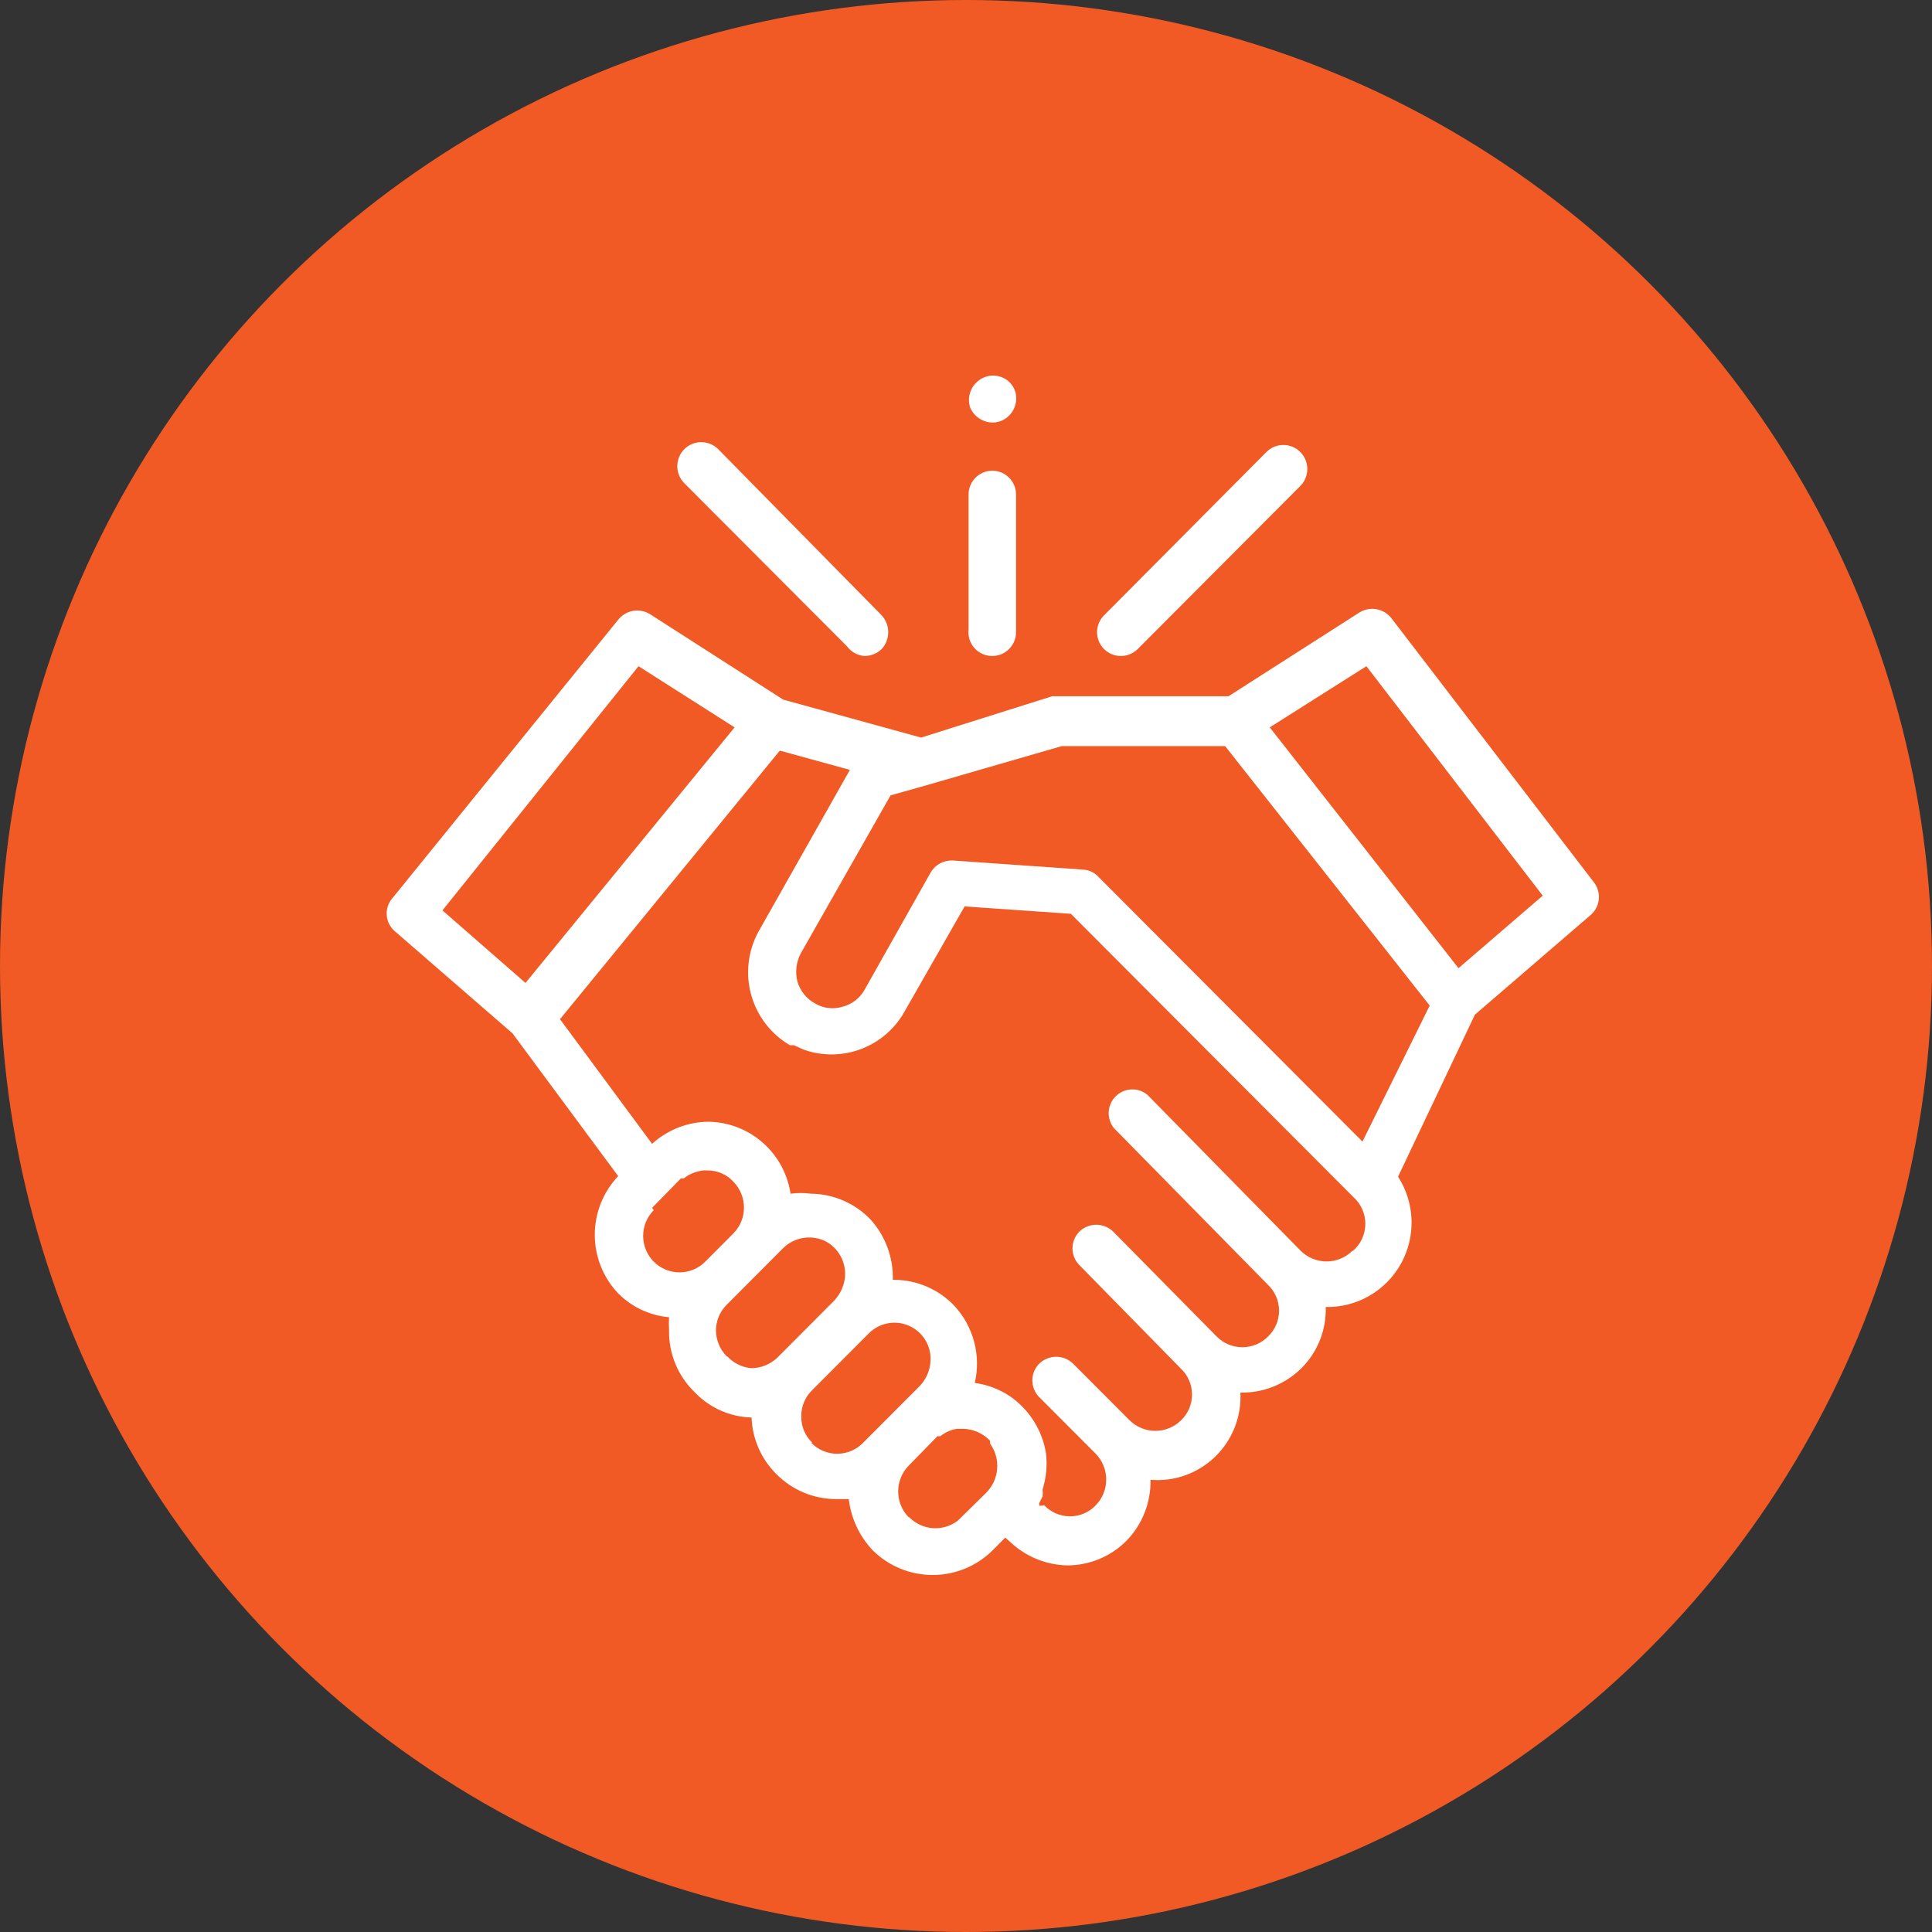
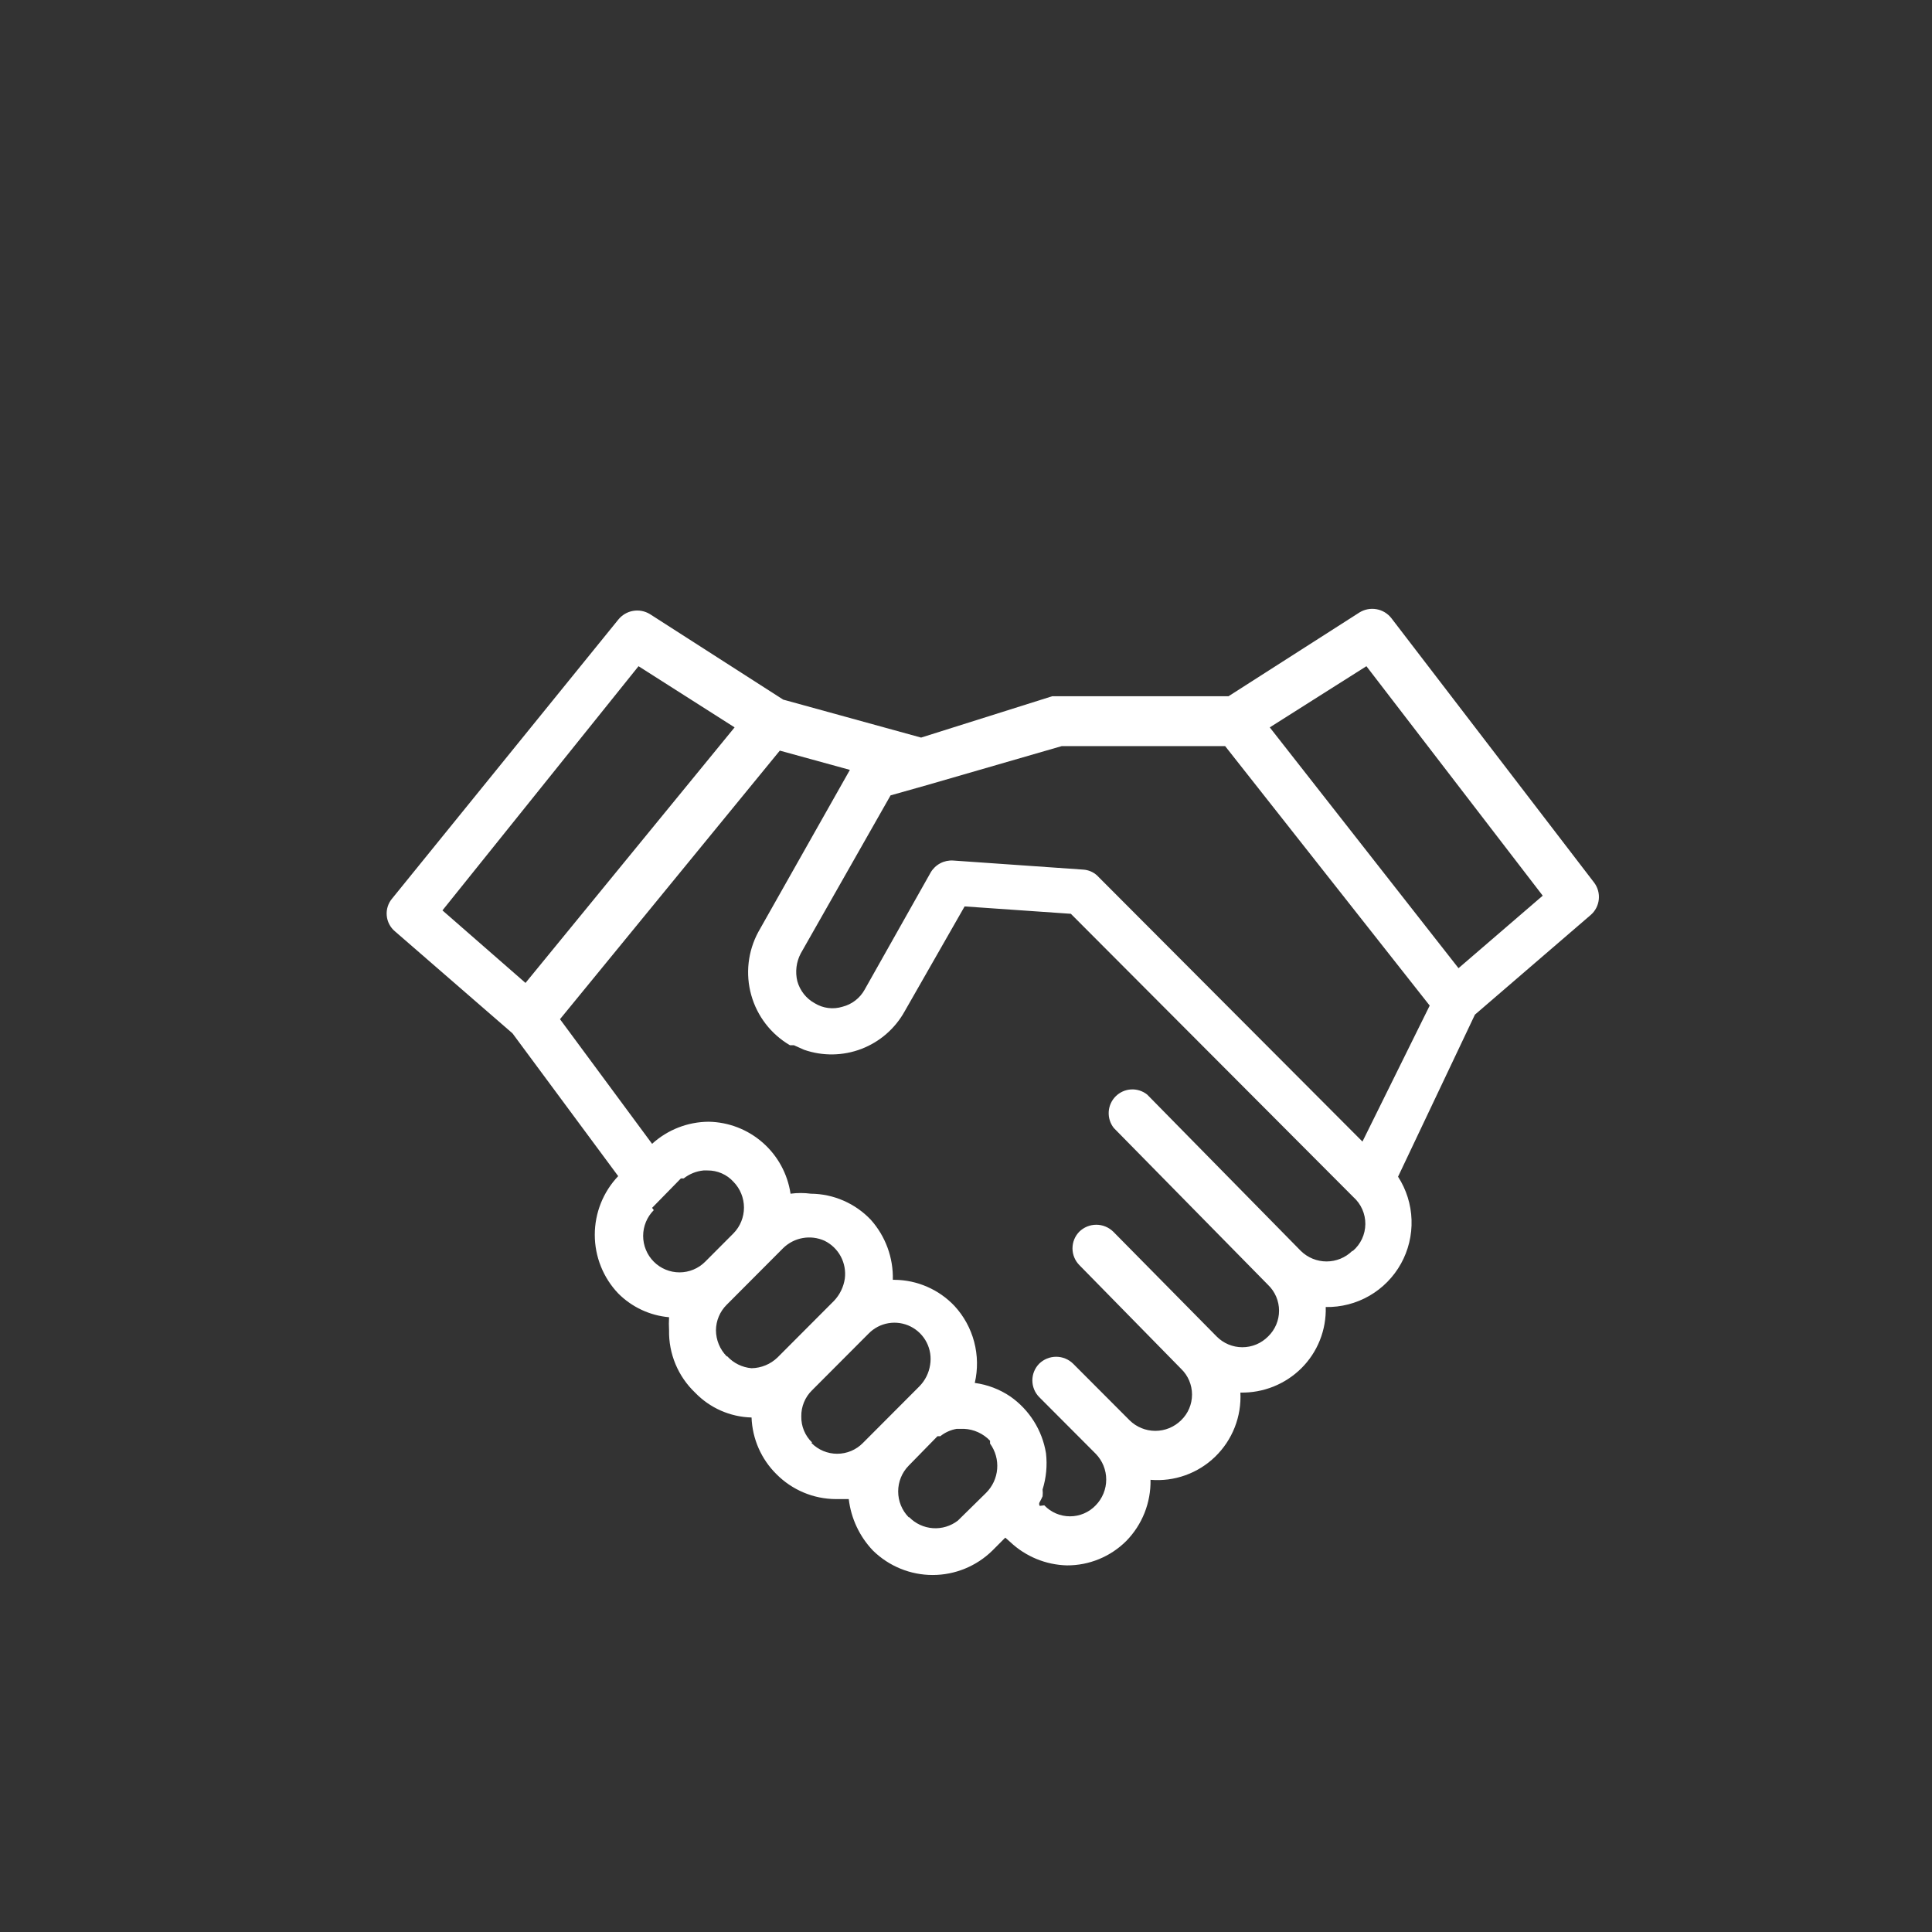
<svg xmlns="http://www.w3.org/2000/svg" width="92" height="92" viewBox="0 0 92 92" fill="none">
  <rect x="0" y="0" width="92" height="92" fill="#333333" stroke="none" />
-   <circle cx="46" cy="46" r="46" fill="#F15A24" />
  <path d="M75.912 42.03L66.251 29.43C66.076 29.209 65.826 29.059 65.548 29.01C65.271 28.96 64.985 29.014 64.744 29.16L58.501 33.154H50.428H50.105L43.862 35.123L37.295 33.315L30.945 29.241C30.704 29.095 30.418 29.041 30.14 29.091C29.863 29.14 29.613 29.29 29.438 29.511L18.674 42.786C18.579 42.897 18.508 43.026 18.464 43.165C18.419 43.304 18.403 43.451 18.416 43.596C18.428 43.742 18.469 43.883 18.537 44.013C18.604 44.142 18.696 44.257 18.808 44.35L24.405 49.207L29.438 56.006C28.722 56.759 28.323 57.759 28.323 58.799C28.323 59.839 28.722 60.839 29.438 61.591C30.087 62.243 30.944 62.645 31.86 62.725C31.848 62.931 31.848 63.138 31.86 63.345C31.849 63.899 31.954 64.449 32.167 64.96C32.38 65.471 32.697 65.931 33.097 66.313C33.804 67.048 34.771 67.474 35.788 67.5C35.826 68.518 36.249 69.483 36.973 70.198C37.721 70.953 38.737 71.38 39.798 71.385H40.417C40.526 72.308 40.932 73.171 41.574 73.841C42.333 74.584 43.352 75 44.413 75C45.474 75 46.493 74.584 47.252 73.841L47.871 73.22L48.114 73.436C48.845 74.123 49.803 74.516 50.804 74.542C51.328 74.545 51.848 74.444 52.333 74.244C52.818 74.045 53.258 73.752 53.63 73.382C54.007 72.998 54.303 72.542 54.502 72.042C54.7 71.542 54.797 71.007 54.787 70.468C55.349 70.515 55.915 70.441 56.447 70.25C56.978 70.06 57.462 69.758 57.867 69.365C58.273 68.971 58.589 68.495 58.796 67.969C59.003 67.442 59.095 66.878 59.066 66.313C59.603 66.325 60.137 66.228 60.637 66.029C61.136 65.829 61.59 65.532 61.972 65.153C62.354 64.772 62.654 64.318 62.853 63.816C63.052 63.315 63.146 62.778 63.13 62.239C63.857 62.253 64.576 62.069 65.207 61.705C65.838 61.342 66.359 60.812 66.713 60.175C67.067 59.537 67.241 58.814 67.216 58.085C67.192 57.355 66.97 56.646 66.574 56.033L70.234 48.317L75.75 43.568C75.967 43.38 76.103 43.117 76.133 42.831C76.163 42.546 76.084 42.259 75.912 42.03ZM30.406 31.724L34.981 34.637L25.024 46.806L21.069 43.352L30.406 31.724ZM31.052 57.517L32.425 56.114H32.559C32.831 55.901 33.158 55.769 33.501 55.736H33.69C33.922 55.733 34.153 55.78 34.366 55.873C34.58 55.966 34.771 56.103 34.927 56.276C35.248 56.604 35.427 57.045 35.427 57.504C35.427 57.963 35.248 58.404 34.927 58.731L33.582 60.08C33.421 60.242 33.23 60.37 33.02 60.457C32.81 60.544 32.585 60.589 32.357 60.589C32.13 60.589 31.905 60.544 31.695 60.457C31.485 60.37 31.294 60.242 31.133 60.08C30.972 59.919 30.845 59.728 30.758 59.517C30.671 59.306 30.626 59.081 30.626 58.853C30.626 58.625 30.671 58.399 30.758 58.188C30.845 57.978 30.972 57.786 31.133 57.625L31.052 57.517ZM34.605 64.586C34.279 64.255 34.096 63.81 34.093 63.345C34.097 62.889 34.281 62.452 34.605 62.131L37.295 59.433C37.55 59.184 37.874 59.017 38.224 58.955C38.574 58.892 38.935 58.937 39.26 59.082C39.59 59.243 39.862 59.505 40.036 59.829C40.209 60.154 40.277 60.525 40.229 60.89C40.17 61.285 39.992 61.652 39.717 61.942L37.026 64.64C36.693 64.962 36.251 65.145 35.788 65.153C35.346 65.116 34.933 64.914 34.631 64.586H34.605ZM38.668 68.687C38.502 68.527 38.371 68.334 38.283 68.121C38.195 67.907 38.152 67.677 38.157 67.446C38.153 67.215 38.197 66.986 38.285 66.773C38.373 66.559 38.503 66.366 38.668 66.205L41.359 63.507C41.615 63.244 41.947 63.069 42.309 63.009C42.67 62.948 43.041 63.005 43.368 63.17C43.696 63.336 43.962 63.602 44.128 63.929C44.294 64.256 44.351 64.628 44.292 64.991C44.234 65.378 44.055 65.737 43.781 66.016L41.09 68.714C40.93 68.877 40.739 69.005 40.529 69.094C40.319 69.181 40.093 69.227 39.865 69.227C39.638 69.227 39.412 69.181 39.202 69.094C38.992 69.005 38.801 68.877 38.641 68.714L38.668 68.687ZM43.27 72.249C42.949 71.921 42.77 71.48 42.77 71.021C42.77 70.562 42.949 70.121 43.27 69.794L44.642 68.391H44.777C45.003 68.21 45.272 68.089 45.557 68.04H45.907C46.377 68.062 46.82 68.265 47.145 68.606V68.741C47.398 69.091 47.519 69.519 47.484 69.95C47.45 70.38 47.262 70.784 46.956 71.089L45.611 72.411C45.272 72.672 44.849 72.8 44.423 72.77C43.997 72.74 43.596 72.555 43.297 72.249H43.27ZM64.394 59.568C64.067 59.889 63.628 60.069 63.17 60.069C62.712 60.069 62.272 59.889 61.945 59.568L54.626 52.121C54.408 51.949 54.136 51.862 53.859 51.878C53.582 51.894 53.321 52.012 53.125 52.208C52.929 52.405 52.812 52.666 52.796 52.944C52.78 53.221 52.866 53.495 53.038 53.713L60.385 61.187C60.55 61.345 60.681 61.536 60.771 61.747C60.861 61.958 60.907 62.185 60.907 62.414C60.907 62.644 60.861 62.871 60.771 63.082C60.681 63.293 60.55 63.483 60.385 63.642C60.224 63.804 60.034 63.933 59.824 64.021C59.613 64.109 59.388 64.154 59.16 64.154C58.932 64.154 58.707 64.109 58.497 64.021C58.287 63.933 58.096 63.804 57.936 63.642L53.011 58.65C52.795 58.44 52.505 58.321 52.204 58.321C51.902 58.321 51.613 58.44 51.397 58.65C51.188 58.862 51.071 59.148 51.071 59.446C51.071 59.744 51.188 60.03 51.397 60.242L56.24 65.18C56.406 65.338 56.537 65.529 56.627 65.74C56.717 65.951 56.763 66.178 56.763 66.407C56.763 66.637 56.717 66.864 56.627 67.075C56.537 67.286 56.406 67.476 56.24 67.635C55.913 67.956 55.474 68.136 55.016 68.136C54.558 68.136 54.118 67.956 53.792 67.635L51.1 64.937C50.885 64.726 50.595 64.608 50.293 64.608C49.992 64.608 49.702 64.726 49.486 64.937C49.277 65.149 49.16 65.435 49.16 65.733C49.16 66.031 49.277 66.317 49.486 66.529L52.177 69.227C52.497 69.555 52.677 69.996 52.677 70.455C52.677 70.914 52.497 71.354 52.177 71.682C52.019 71.848 51.829 71.98 51.618 72.07C51.408 72.16 51.181 72.206 50.953 72.206C50.724 72.206 50.497 72.16 50.287 72.07C50.076 71.98 49.886 71.848 49.728 71.682L49.513 71.709C49.493 71.682 49.483 71.649 49.483 71.615C49.483 71.581 49.493 71.548 49.513 71.52C49.563 71.433 49.608 71.343 49.647 71.251C49.659 71.143 49.659 71.034 49.647 70.927C49.821 70.369 49.876 69.781 49.809 69.2C49.72 68.659 49.525 68.142 49.233 67.679C48.942 67.216 48.561 66.815 48.114 66.502C47.606 66.157 47.026 65.936 46.418 65.854C46.568 65.21 46.558 64.538 46.389 63.899C46.221 63.259 45.898 62.67 45.449 62.185C45.081 61.797 44.639 61.487 44.149 61.274C43.659 61.06 43.131 60.948 42.597 60.944H42.516C42.543 59.891 42.167 58.868 41.467 58.084C41.099 57.696 40.656 57.386 40.166 57.173C39.676 56.959 39.148 56.847 38.614 56.843C38.293 56.8 37.967 56.8 37.645 56.843C37.505 55.901 37.036 55.039 36.321 54.412C35.607 53.784 34.693 53.431 33.743 53.416C32.748 53.422 31.789 53.797 31.052 54.468L26.666 48.533L37.134 35.744L40.471 36.661L36.111 44.377C35.613 45.297 35.491 46.375 35.773 47.382C36.054 48.39 36.716 49.248 37.618 49.774H37.807L38.291 49.99C39.177 50.298 40.144 50.283 41.02 49.948C41.896 49.612 42.626 48.977 43.081 48.155L45.934 43.163L50.993 43.514L64.448 57.005C64.629 57.166 64.773 57.365 64.871 57.587C64.969 57.809 65.019 58.049 65.016 58.292C65.014 58.535 64.959 58.775 64.857 58.995C64.754 59.215 64.606 59.41 64.421 59.568H64.394ZM64.879 54.361L52.231 41.679C52.051 41.52 51.824 41.425 51.585 41.41L45.395 40.978C45.181 40.963 44.967 41.008 44.777 41.108C44.587 41.208 44.428 41.359 44.319 41.544L41.171 47.13C41.06 47.329 40.91 47.504 40.729 47.643C40.549 47.782 40.342 47.883 40.121 47.939C39.902 48.007 39.672 48.028 39.444 48C39.217 47.972 38.998 47.896 38.803 47.777C38.6 47.667 38.422 47.517 38.279 47.336C38.136 47.155 38.03 46.947 37.968 46.725C37.86 46.279 37.917 45.809 38.13 45.403L42.408 37.875L44.131 37.389L50.562 35.528H58.339L68.081 47.885L64.879 54.361ZM69.453 46.104L60.465 34.637L65.067 31.724L73.463 42.651L69.453 46.104Z" fill="white" />
-   <path d="M53.361 31.238C53.51 31.24 53.658 31.212 53.797 31.157C53.936 31.101 54.062 31.019 54.169 30.914L61.919 23.143C62.133 22.929 62.253 22.638 62.253 22.334C62.253 22.03 62.133 21.739 61.919 21.525C61.705 21.31 61.414 21.189 61.111 21.189C60.809 21.189 60.518 21.31 60.304 21.525L52.581 29.295C52.421 29.452 52.311 29.653 52.265 29.872C52.22 30.092 52.24 30.32 52.323 30.528C52.407 30.736 52.55 30.915 52.735 31.041C52.919 31.167 53.138 31.236 53.361 31.238Z" fill="white" />
-   <path d="M40.336 30.779C40.434 30.912 40.559 31.021 40.703 31.101C40.847 31.18 41.007 31.227 41.17 31.238C41.471 31.236 41.759 31.121 41.978 30.914C42.182 30.694 42.296 30.405 42.296 30.105C42.296 29.804 42.182 29.515 41.978 29.295L34.201 21.39C34.095 21.283 33.969 21.199 33.83 21.142C33.692 21.084 33.543 21.054 33.393 21.054C33.243 21.054 33.095 21.084 32.956 21.142C32.818 21.199 32.692 21.283 32.586 21.39C32.48 21.496 32.396 21.622 32.339 21.761C32.281 21.9 32.252 22.049 32.252 22.199C32.252 22.349 32.281 22.498 32.339 22.637C32.396 22.776 32.48 22.902 32.586 23.009L40.336 30.779Z" fill="white" />
-   <path d="M47.252 31.238C47.552 31.238 47.84 31.118 48.051 30.906C48.263 30.693 48.383 30.405 48.383 30.105V23.548C48.383 23.399 48.353 23.252 48.297 23.115C48.24 22.977 48.156 22.852 48.051 22.747C47.947 22.642 47.822 22.558 47.685 22.501C47.548 22.444 47.401 22.415 47.252 22.415C47.104 22.415 46.957 22.444 46.82 22.501C46.683 22.558 46.558 22.642 46.453 22.747C46.348 22.852 46.265 22.977 46.208 23.115C46.151 23.252 46.122 23.399 46.122 23.548V29.97C46.103 30.129 46.118 30.291 46.166 30.445C46.214 30.598 46.295 30.74 46.401 30.86C46.508 30.98 46.64 31.075 46.786 31.141C46.933 31.206 47.092 31.239 47.252 31.238Z" fill="white" />
-   <path d="M46.203 19.42C46.298 19.633 46.453 19.813 46.649 19.937C46.845 20.062 47.074 20.126 47.306 20.122C47.536 20.111 47.757 20.03 47.939 19.89C48.122 19.751 48.258 19.558 48.329 19.339C48.408 19.119 48.415 18.879 48.347 18.656C48.279 18.432 48.14 18.236 47.952 18.098C47.76 17.96 47.529 17.885 47.293 17.885C47.056 17.885 46.825 17.96 46.633 18.098C46.429 18.242 46.276 18.449 46.199 18.687C46.121 18.926 46.122 19.183 46.203 19.42Z" fill="white" />
</svg>